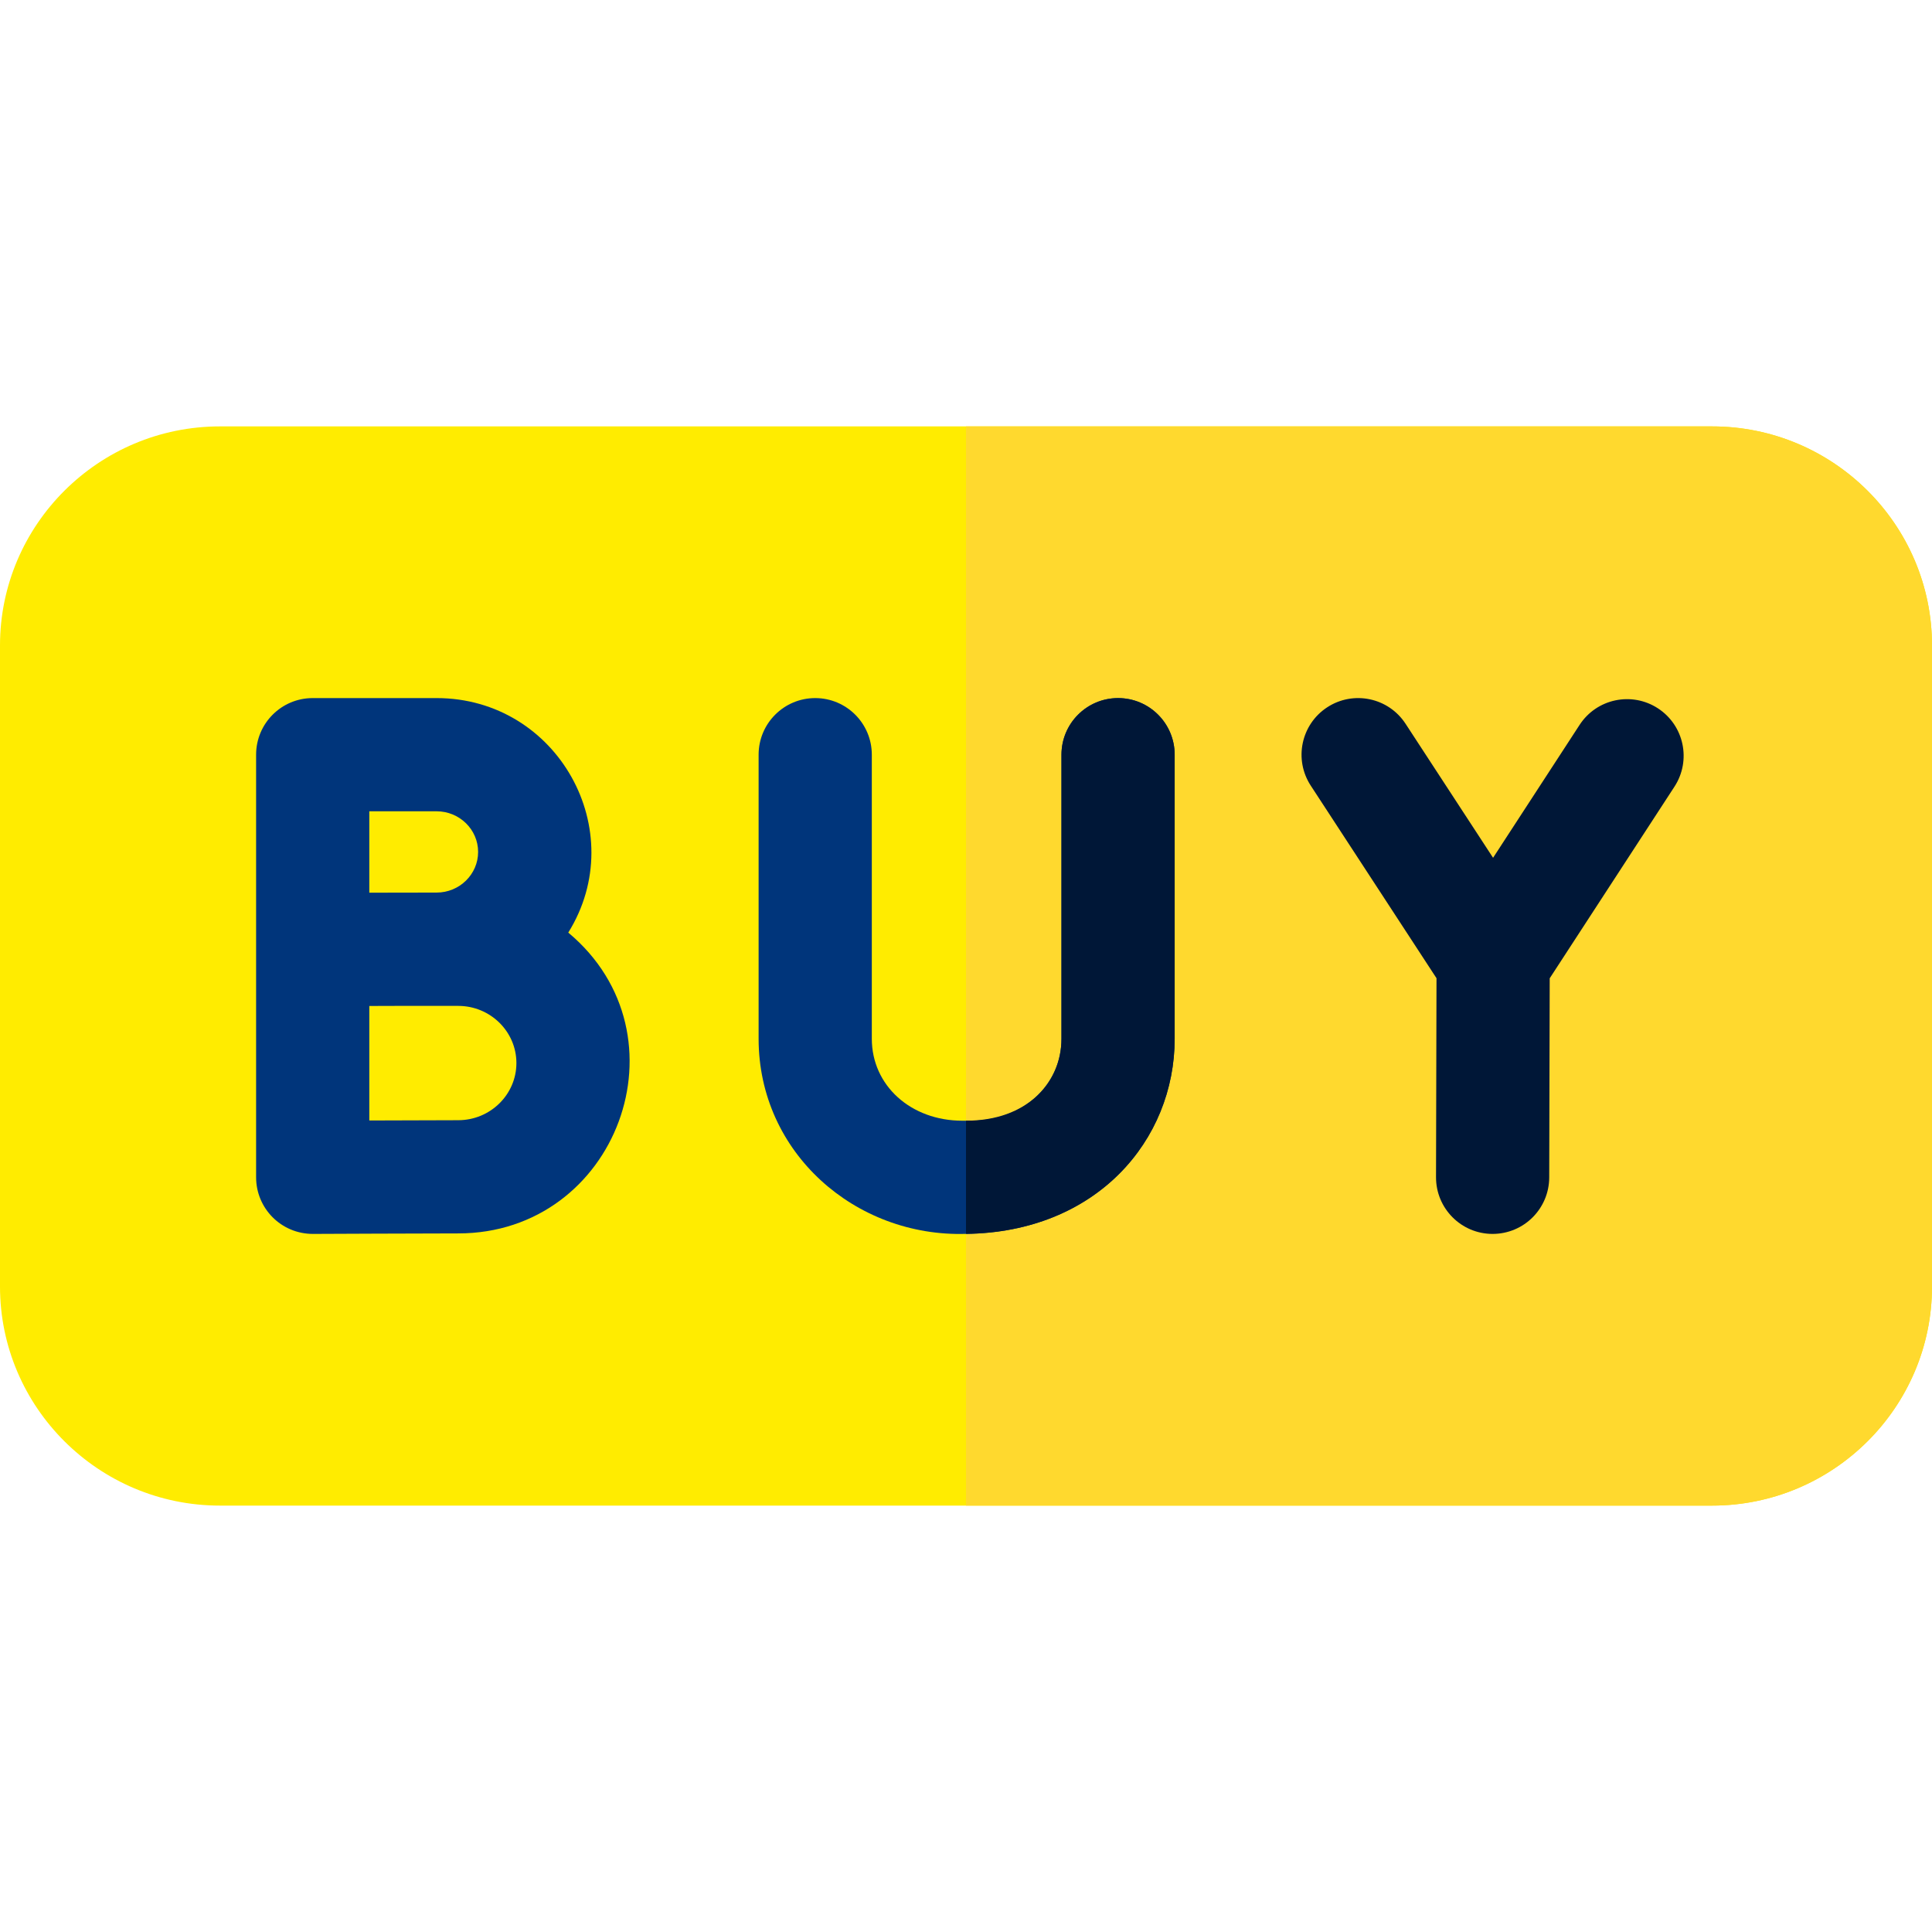
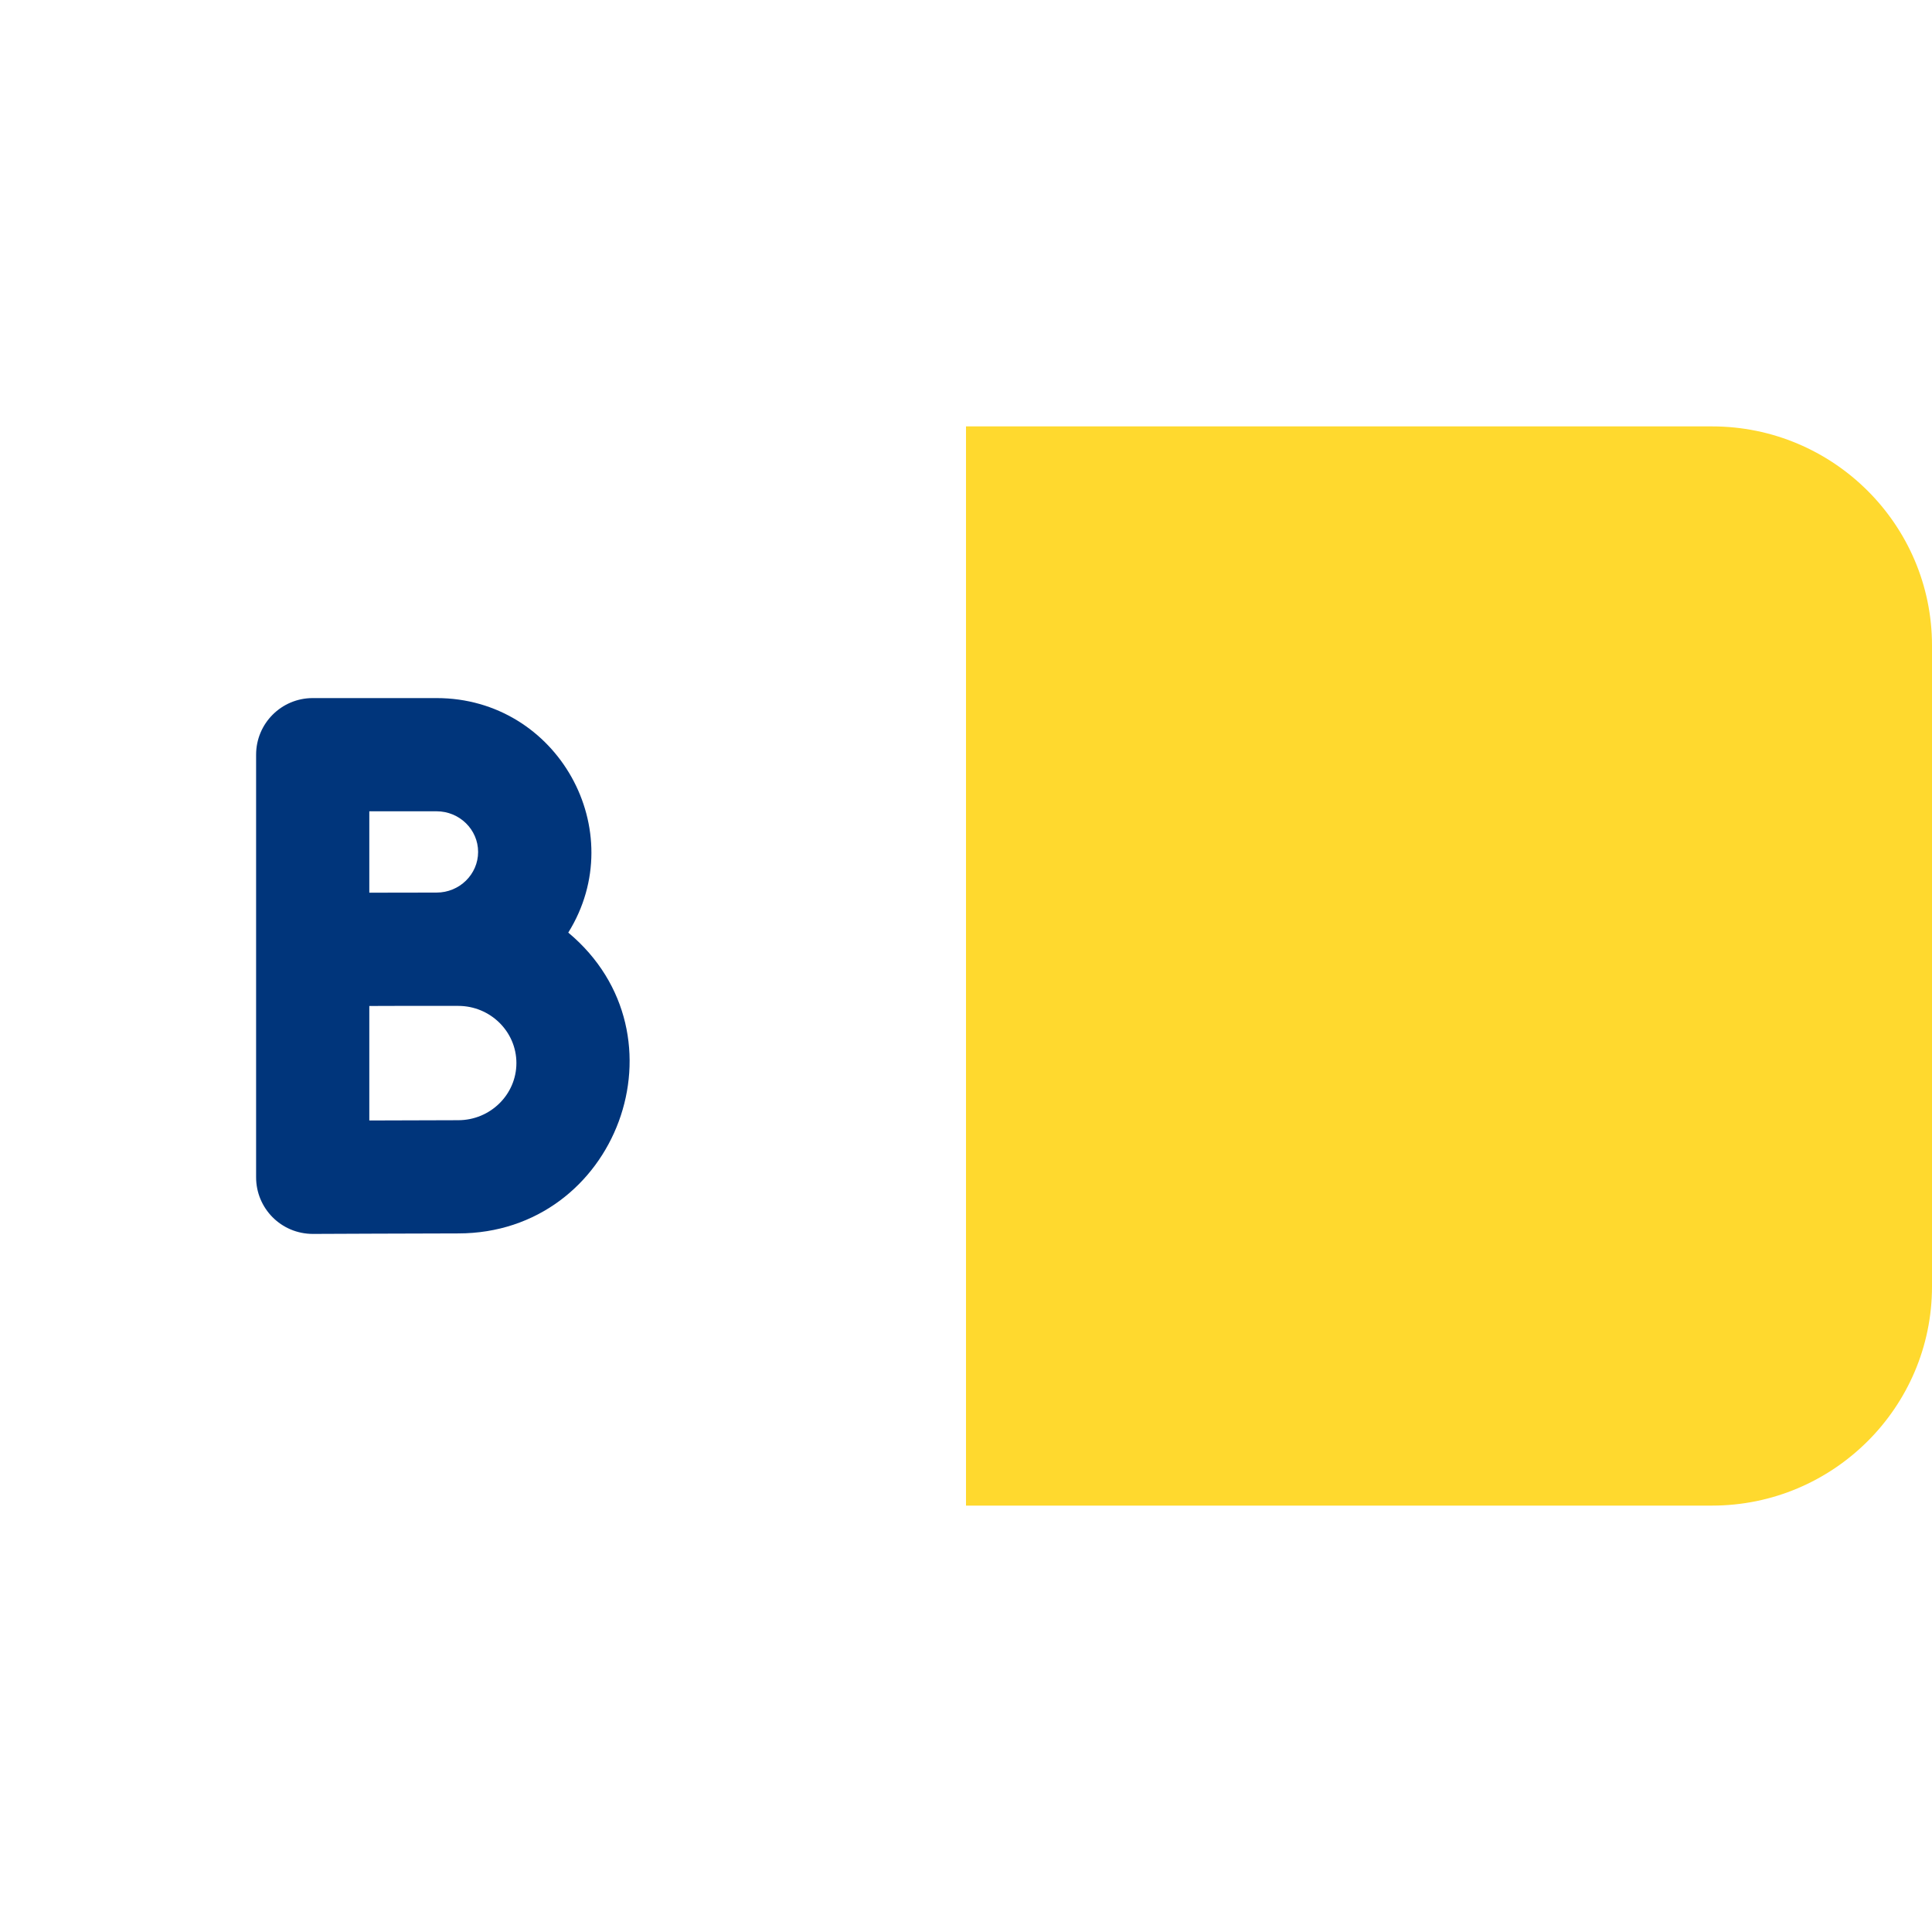
<svg xmlns="http://www.w3.org/2000/svg" id="Capa_1" enable-background="new 0 0 512 512" height="512" viewBox="0 0 512 512" width="512">
  <g>
-     <path d="m512 171.06v169.88c0 32.01-26.152 58.06-58.288 58.06h-395.424c-32.136 0-58.288-26.05-58.288-58.06v-169.88c0-32.01 26.152-58.06 58.288-58.06h395.424c32.136 0 58.288 26.05 58.288 58.06z" fill="#ffec00" />
    <path d="m512 171.06v169.88c0 32.01-26.152 58.06-58.288 58.06h-197.712v-286h197.712c32.136 0 58.288 26.05 58.288 58.06z" fill="#ffd92e" />
-     <path d="m311.3 200v75.27c0 26.87-20.65 51.28-55.3 51.72-29.253.893-54.96-21.43-54.96-51.72v-75.27c0-8.28 6.71-15 15-15 8.28 0 15 6.72 15 15v75.27c0 12.39 10.32 21.73 24 21.73h2.26c13.68 0 24-9.34 24-21.73v-75.27c0-8.28 6.72-15 15-15 8.29 0 15 6.72 15 15z" fill="#00357b" />
-     <path d="m311.3 200v75.27c0 26.87-20.65 51.28-55.3 51.72v-29.99c16.261 0 25.3-10.122 25.3-21.73v-75.27c0-8.28 6.72-15 15-15 8.29 0 15 6.72 15 15z" fill="#001737" />
-     <path d="m439.365 187.713c-6.942-4.517-16.234-2.557-20.755 4.388l-22.93 35.224-23.196-35.525c-4.529-6.938-13.825-8.887-20.761-4.358-6.937 4.529-8.888 13.824-4.358 20.761l33.324 51.035-.129 52.728c-.021 8.284 6.679 15.016 14.964 15.036 8.391 0 15.016-6.763 15.036-14.963l.129-52.779 33.063-50.791c4.52-6.945 2.556-16.237-4.387-20.756z" fill="#001737" />
    <path d="m150.599 247.146c16.755-26.945-2.778-62.146-34.9-62.146h-32.829c-8.284 0-15 6.716-15 15v112c0 8.177 6.588 15 15.066 15 .302-.002 30.292-.133 38.496-.133 42.043 0 61.694-52.567 29.167-79.721zm-34.9-32.146c6.068 0 11.005 4.832 11.005 10.771s-4.937 10.771-11.005 10.771c-4.361 0-8.939.03-17.829.03v-21.572zm5.733 81.867c-4.338 0-14.673.036-23.562.071v-30.343c7.35-.029 4.118-.022 23.562-.022 8.503 0 15.421 6.795 15.421 15.146 0 8.353-6.918 15.148-15.421 15.148z" fill="#00357b" />
  </g>
</svg>